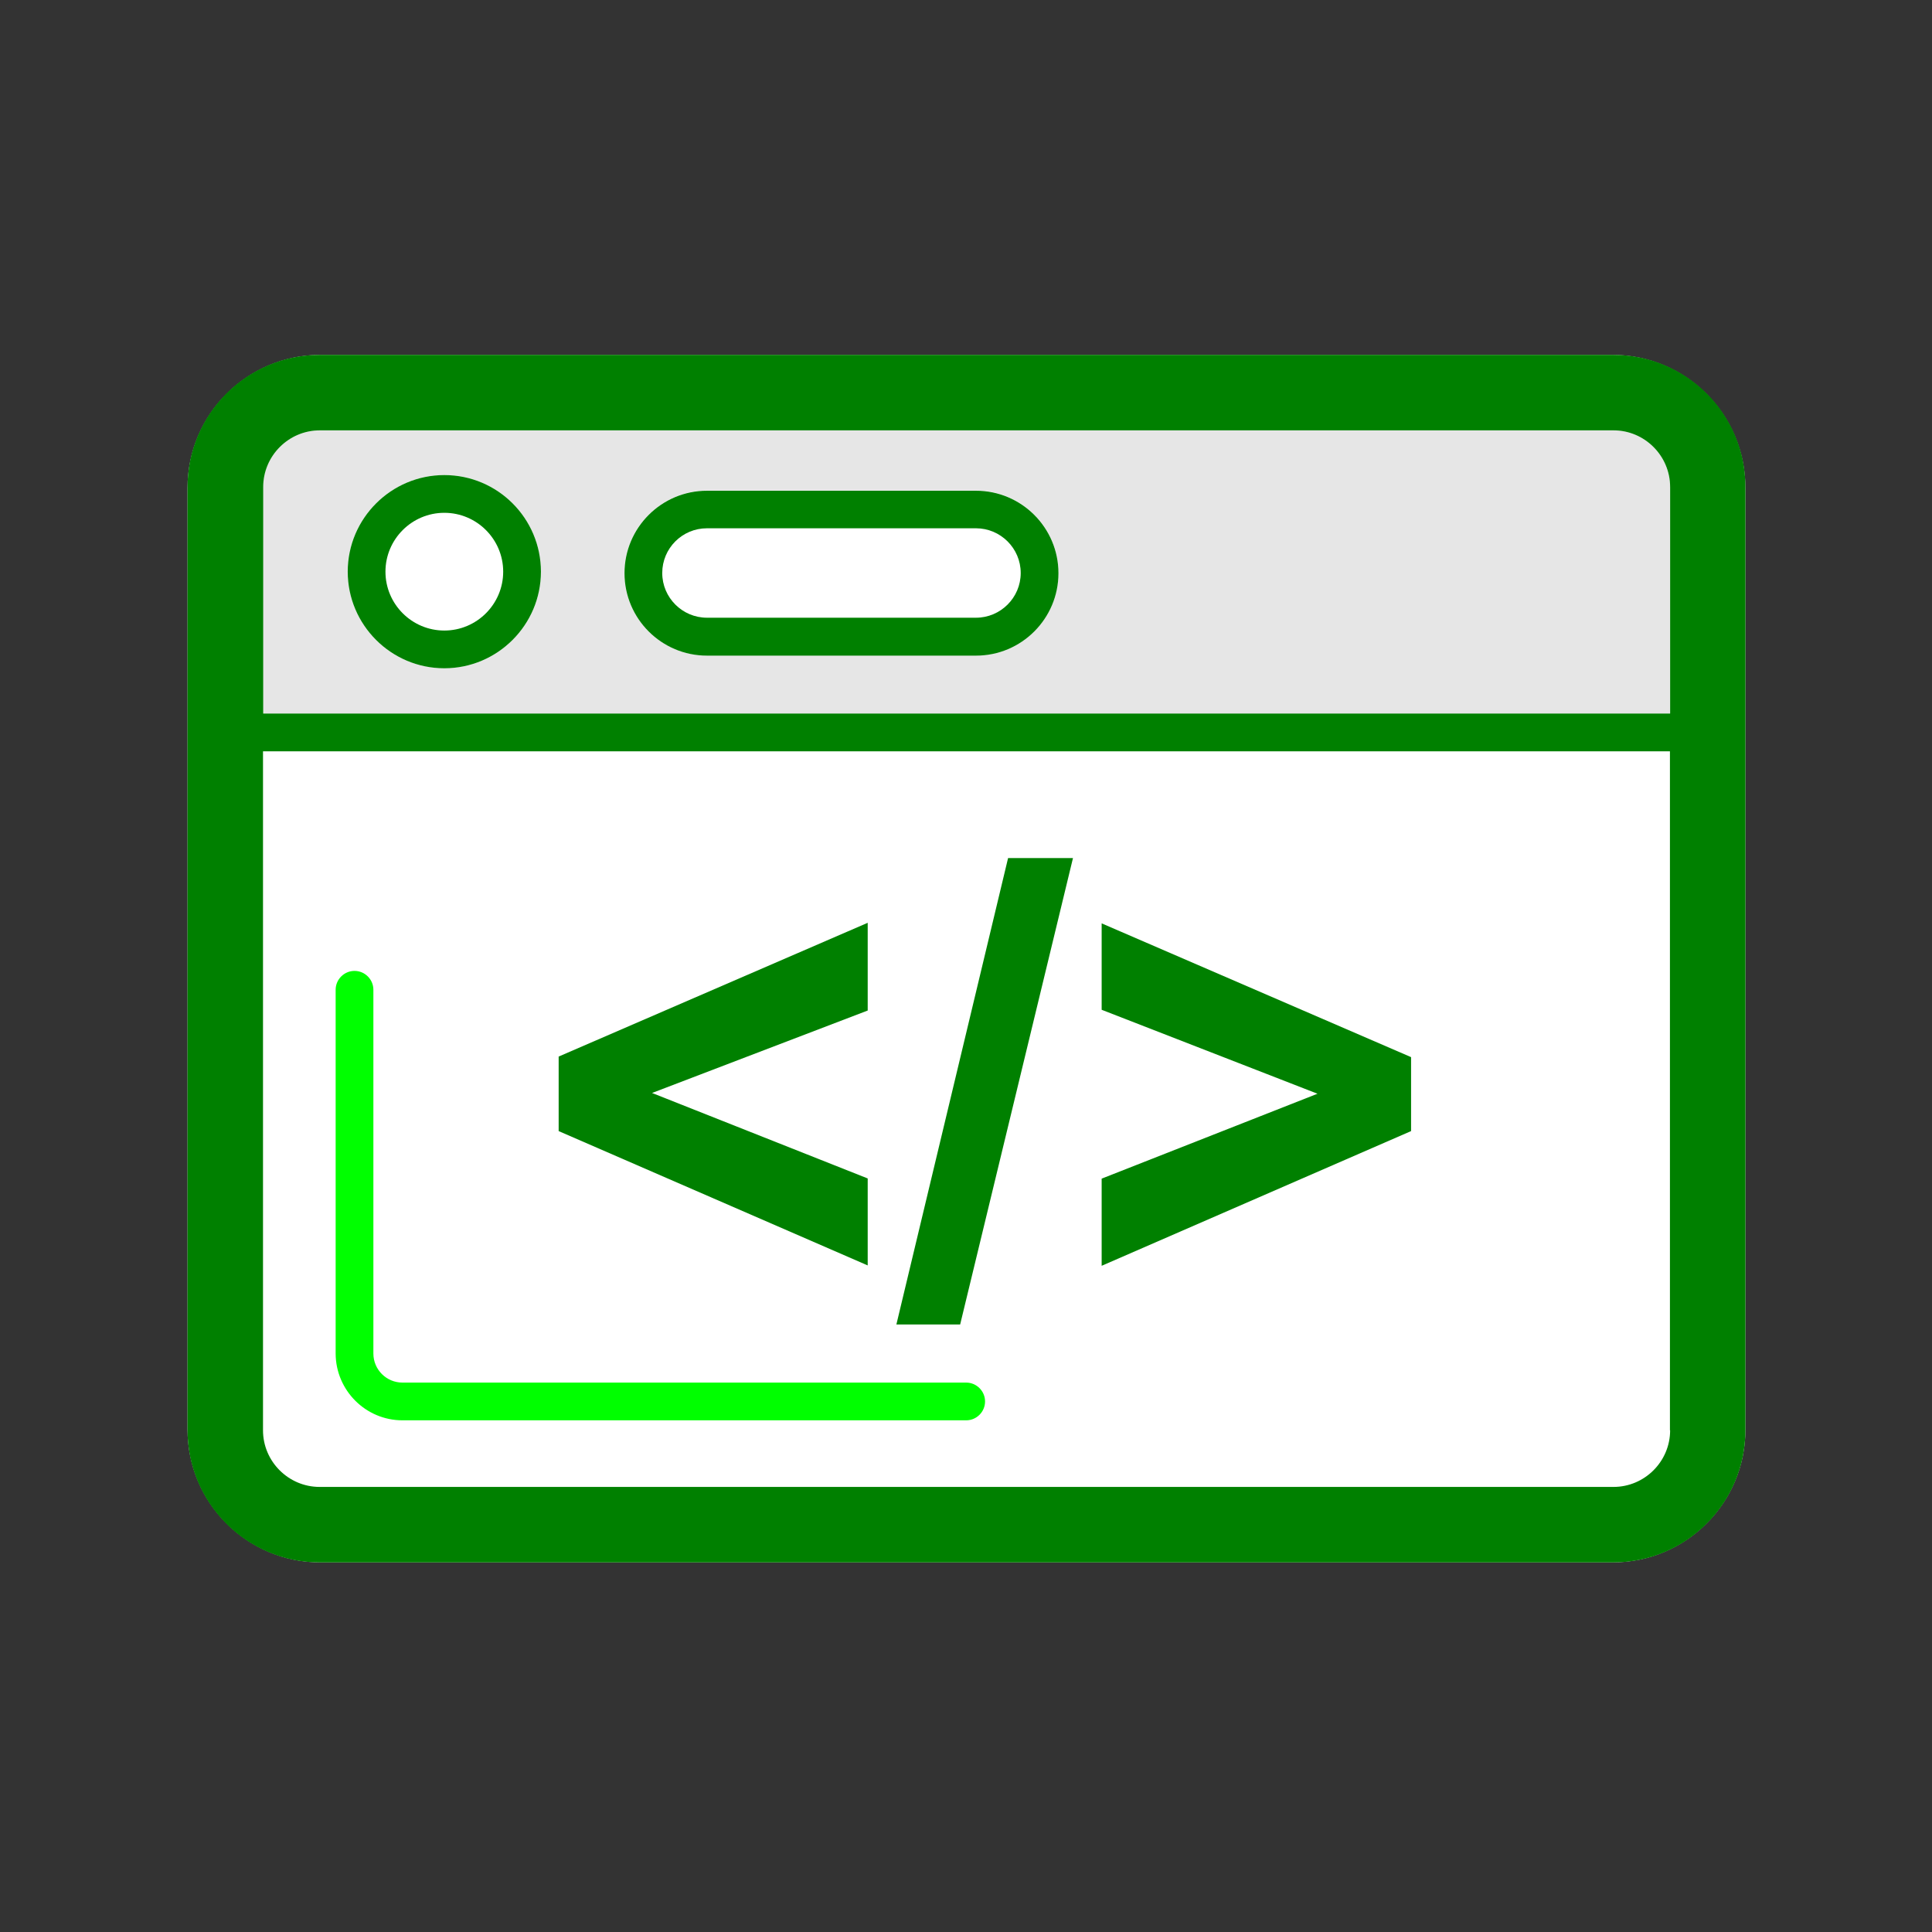
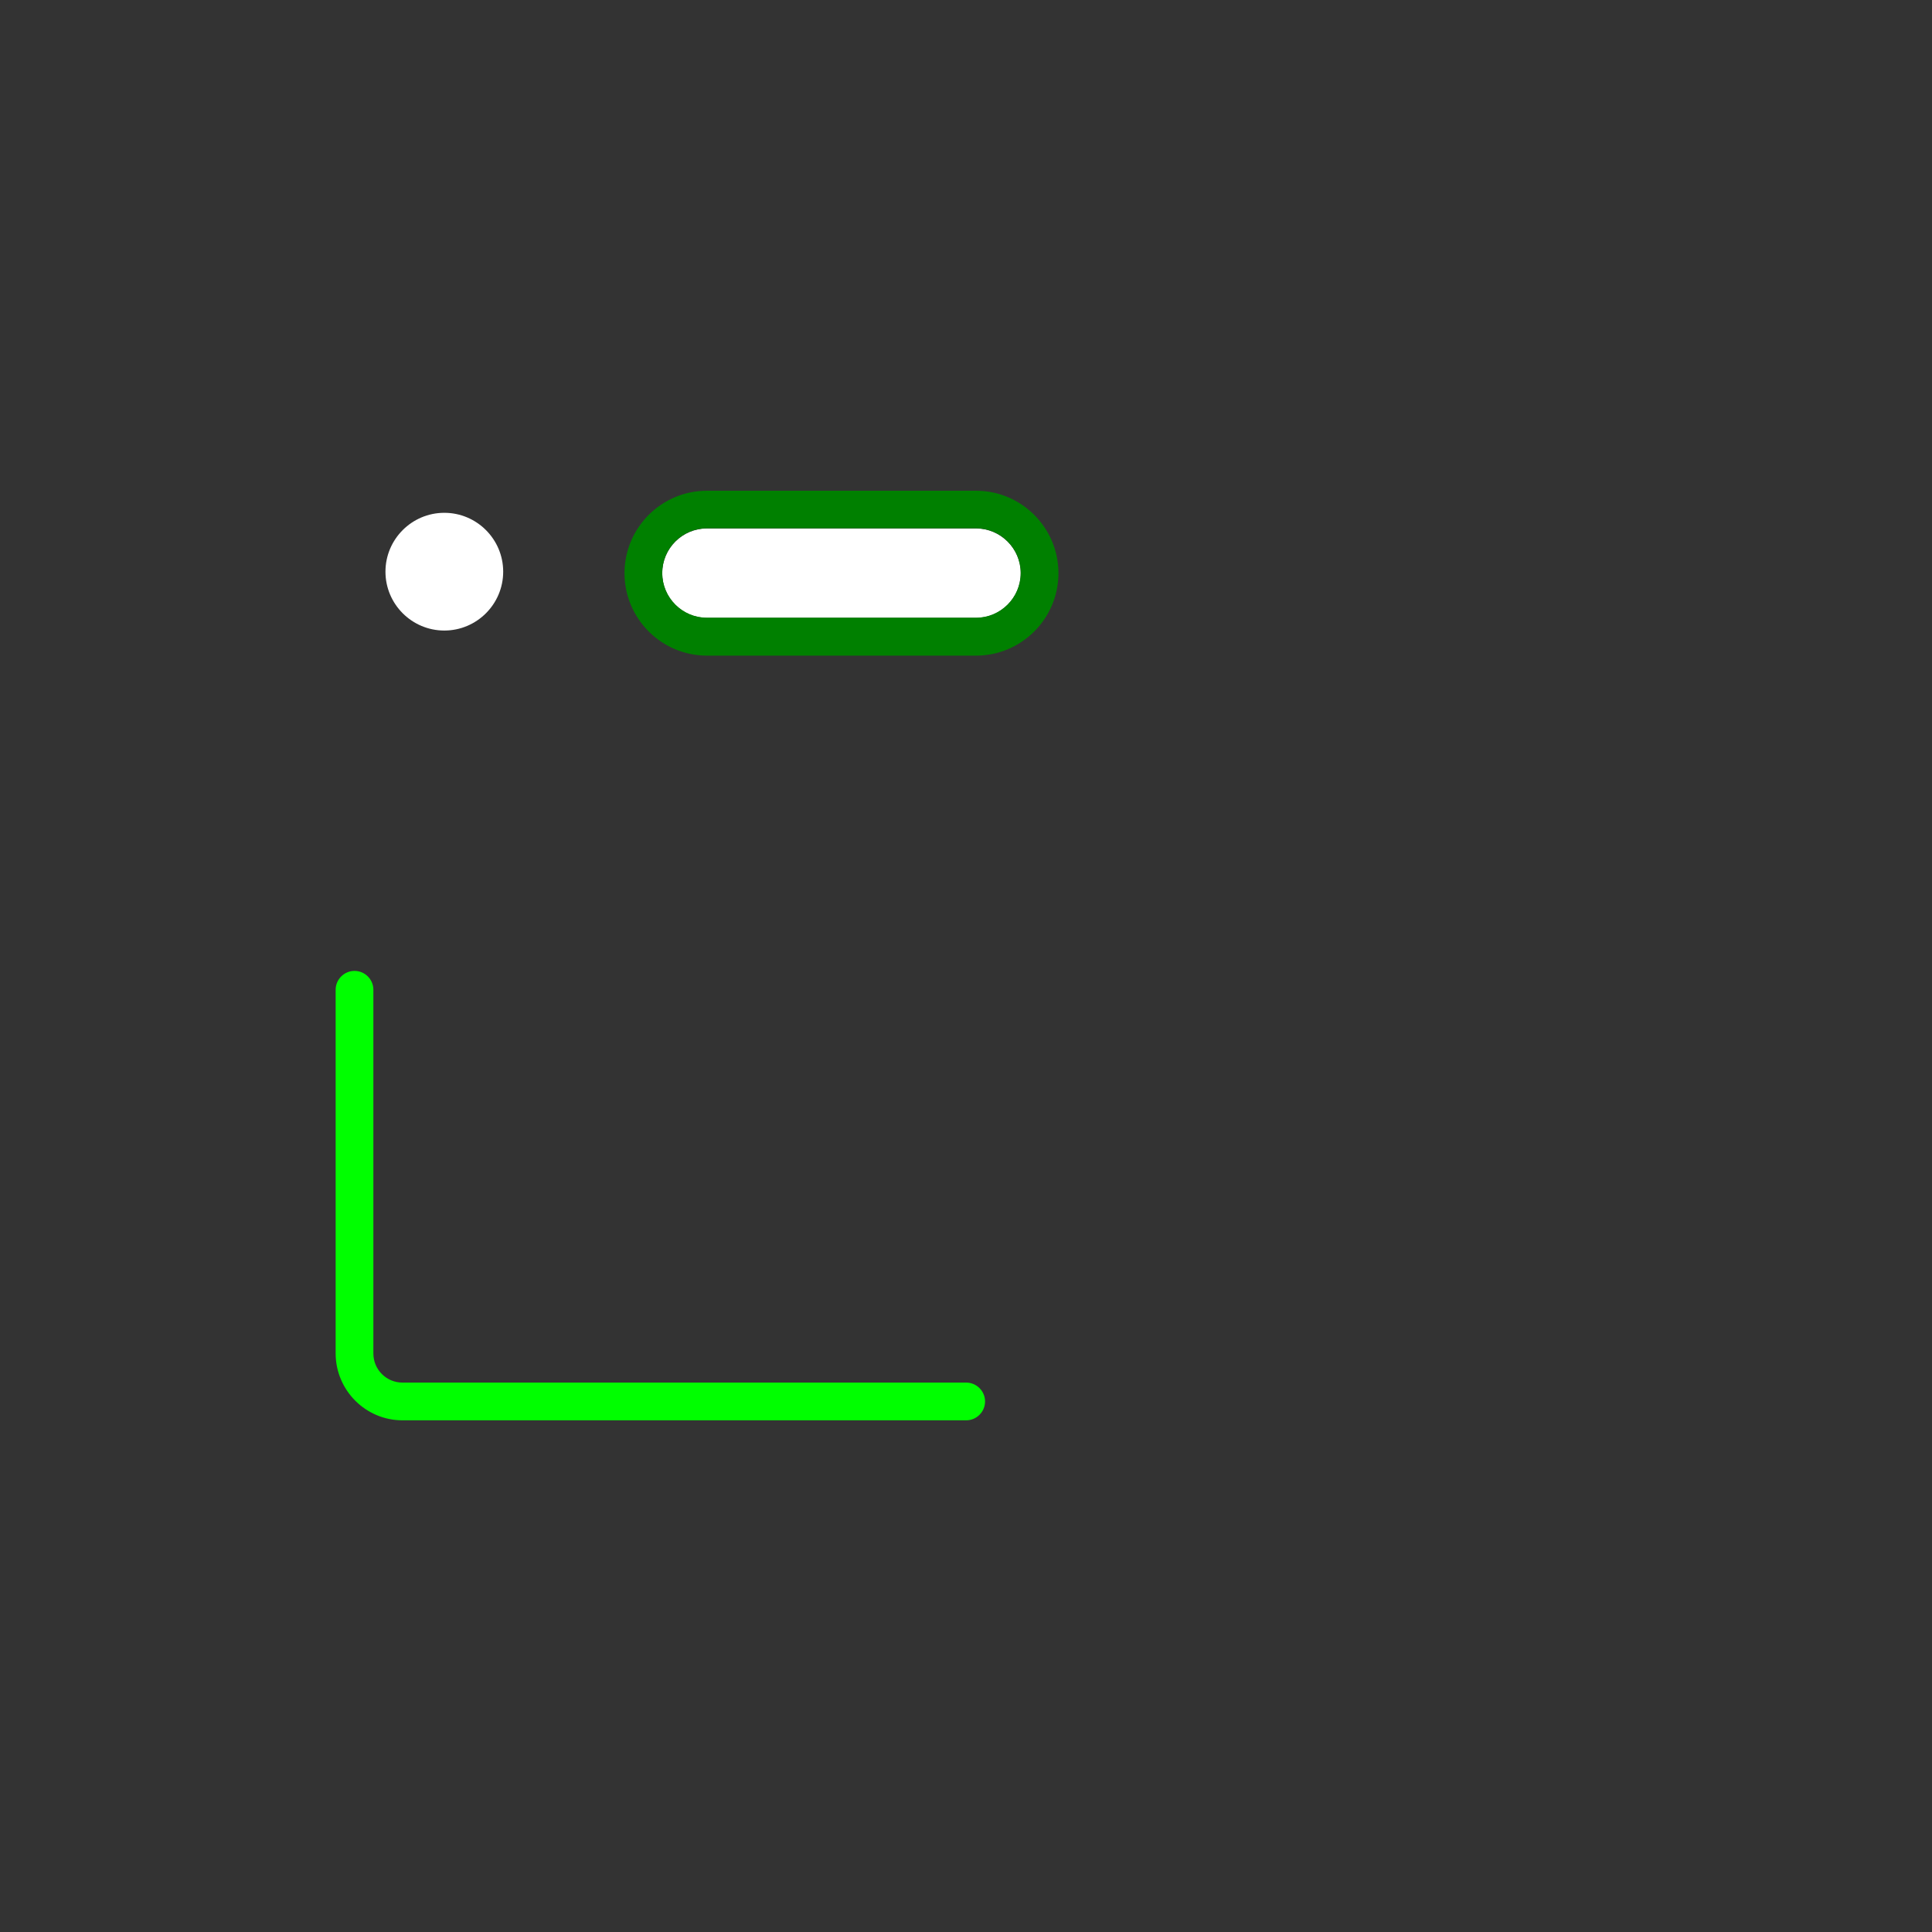
<svg xmlns="http://www.w3.org/2000/svg" xmlns:ns1="http://sodipodi.sourceforge.net/DTD/sodipodi-0.dtd" xmlns:ns2="http://www.inkscape.org/namespaces/inkscape" width="800px" height="800px" viewBox="0 0 1024 1024" class="icon" version="1.1" id="svg9" ns1:docname="html.svg" ns2:version="1.3.2 (091e20e, 2023-11-25, custom)">
  <rect x="0" y="0" width="1024" height="1024" fill="#333333" stroke="none" />
  <defs id="defs9" />
  <ns1:namedview id="namedview9" pagecolor="#ffffff" bordercolor="#000000" borderopacity="0.25" ns2:showpageshadow="2" ns2:pageopacity="0.0" ns2:pagecheckerboard="0" ns2:deskcolor="#d1d1d1" ns2:zoom="1.46625" ns2:cx="399.65899" ns2:cy="400" ns2:window-width="3440" ns2:window-height="1369" ns2:window-x="-8" ns2:window-y="-8" ns2:window-maximized="1" ns2:current-layer="svg9" />
-   <path d="M854.7 828.1H169.9c-38.9 0-70.5-31.6-70.5-70.5v-499c0-38.9 31.6-70.5 70.5-70.5h684.7c38.9 0 70.5 31.6 70.5 70.5v499c0.1 38.9-31.5 70.5-70.4 70.5z" fill="#FFFFFF" id="path1" />
-   <path d="M885.2 258.1c0-16.5-13.5-30-30-30H169.4c-16.5 0-30 13.5-30 30v120.1h745.7V258.1z m-649.7 96.1c-28.2 0-51.2-23-51.2-51.2s23-51.2 51.2-51.2 51.2 23 51.2 51.2-22.9 51.2-51.2 51.2z m281.8-6.8H374.7c-24.1 0-43.7-19.6-43.7-43.7s19.6-43.7 43.7-43.7h142.6c24.1 0 43.7 19.6 43.7 43.7s-19.6 43.7-43.7 43.7z" fill="#E6E6E6" id="path2" />
  <path d="M213.3 752.8h298.8c5.5 0 10-4.5 10-10s-4.5-10-10-10H213.3c-8.5 0-15.4-6.9-15.4-15.4V524.6c0-5.5-4.5-10-10-10s-10 4.5-10 10v192.9c0.1 19.4 15.9 35.3 35.4 35.3z" fill="#06F3FF" id="path3" style="fill:#00ff00" />
  <path d="M235.5 271.8c-17.2 0-31.2 14-31.2 31.2s14 31.2 31.2 31.2 31.2-14 31.2-31.2-14-31.2-31.2-31.2z" fill="#FFFFFF" id="path4" />
-   <path d="M235.5 251.8c-28.2 0-51.2 23-51.2 51.2s23 51.2 51.2 51.2 51.2-23 51.2-51.2-22.9-51.2-51.2-51.2z m0 82.4c-17.2 0-31.2-14-31.2-31.2s14-31.2 31.2-31.2 31.2 14 31.2 31.2-14 31.2-31.2 31.2z" fill="#005BFF" id="path5" style="fill:#008000" />
  <path d="M517.3 280.1H374.7c-13 0-23.7 10.6-23.7 23.7s10.6 23.7 23.7 23.7h142.6c13 0 23.7-10.6 23.7-23.7s-10.7-23.7-23.7-23.7z" fill="#FFFFFF" id="path6" />
  <path d="M517.3 260.1H374.7c-24.1 0-43.7 19.6-43.7 43.7s19.6 43.7 43.7 43.7h142.6c24.1 0 43.7-19.6 43.7-43.7s-19.6-43.7-43.7-43.7z m0 67.3H374.7c-13 0-23.7-10.6-23.7-23.7s10.6-23.7 23.7-23.7h142.6c13 0 23.7 10.6 23.7 23.7s-10.7 23.7-23.7 23.7z" fill="#005BFF" id="path7" style="fill:#008000" />
-   <path d="M855.2 188.1H169.4c-38.6 0-70 31.4-70 70v500c0 38.6 31.4 70 70 70h685.7c38.6 0 70-31.4 70-70v-500c0.1-38.6-31.3-70-69.9-70z m30 570c0 16.5-13.5 30-30 30H169.4c-16.5 0-30-13.5-30-30V398.2h745.7v359.9z m0-379.9H139.5V258.1c0-16.5 13.5-30 30-30h685.7c16.5 0 30 13.5 30 30v120.1z" fill="#005BFF" id="path8" style="fill:#008000" />
-   <path d="M459.9 624.6l-114.3-45.3 114.3-43.7v-46.5L296.1 560v39.5l163.8 71.2zM568.7 454.8h-34.4L475.1 702h33.8zM747.9 560.3l-164-70.9v45.8l114.4 44.5-114.4 45v46.2l164-71.4z" fill="#005BFF" id="path9" style="fill:#008000" />
</svg>